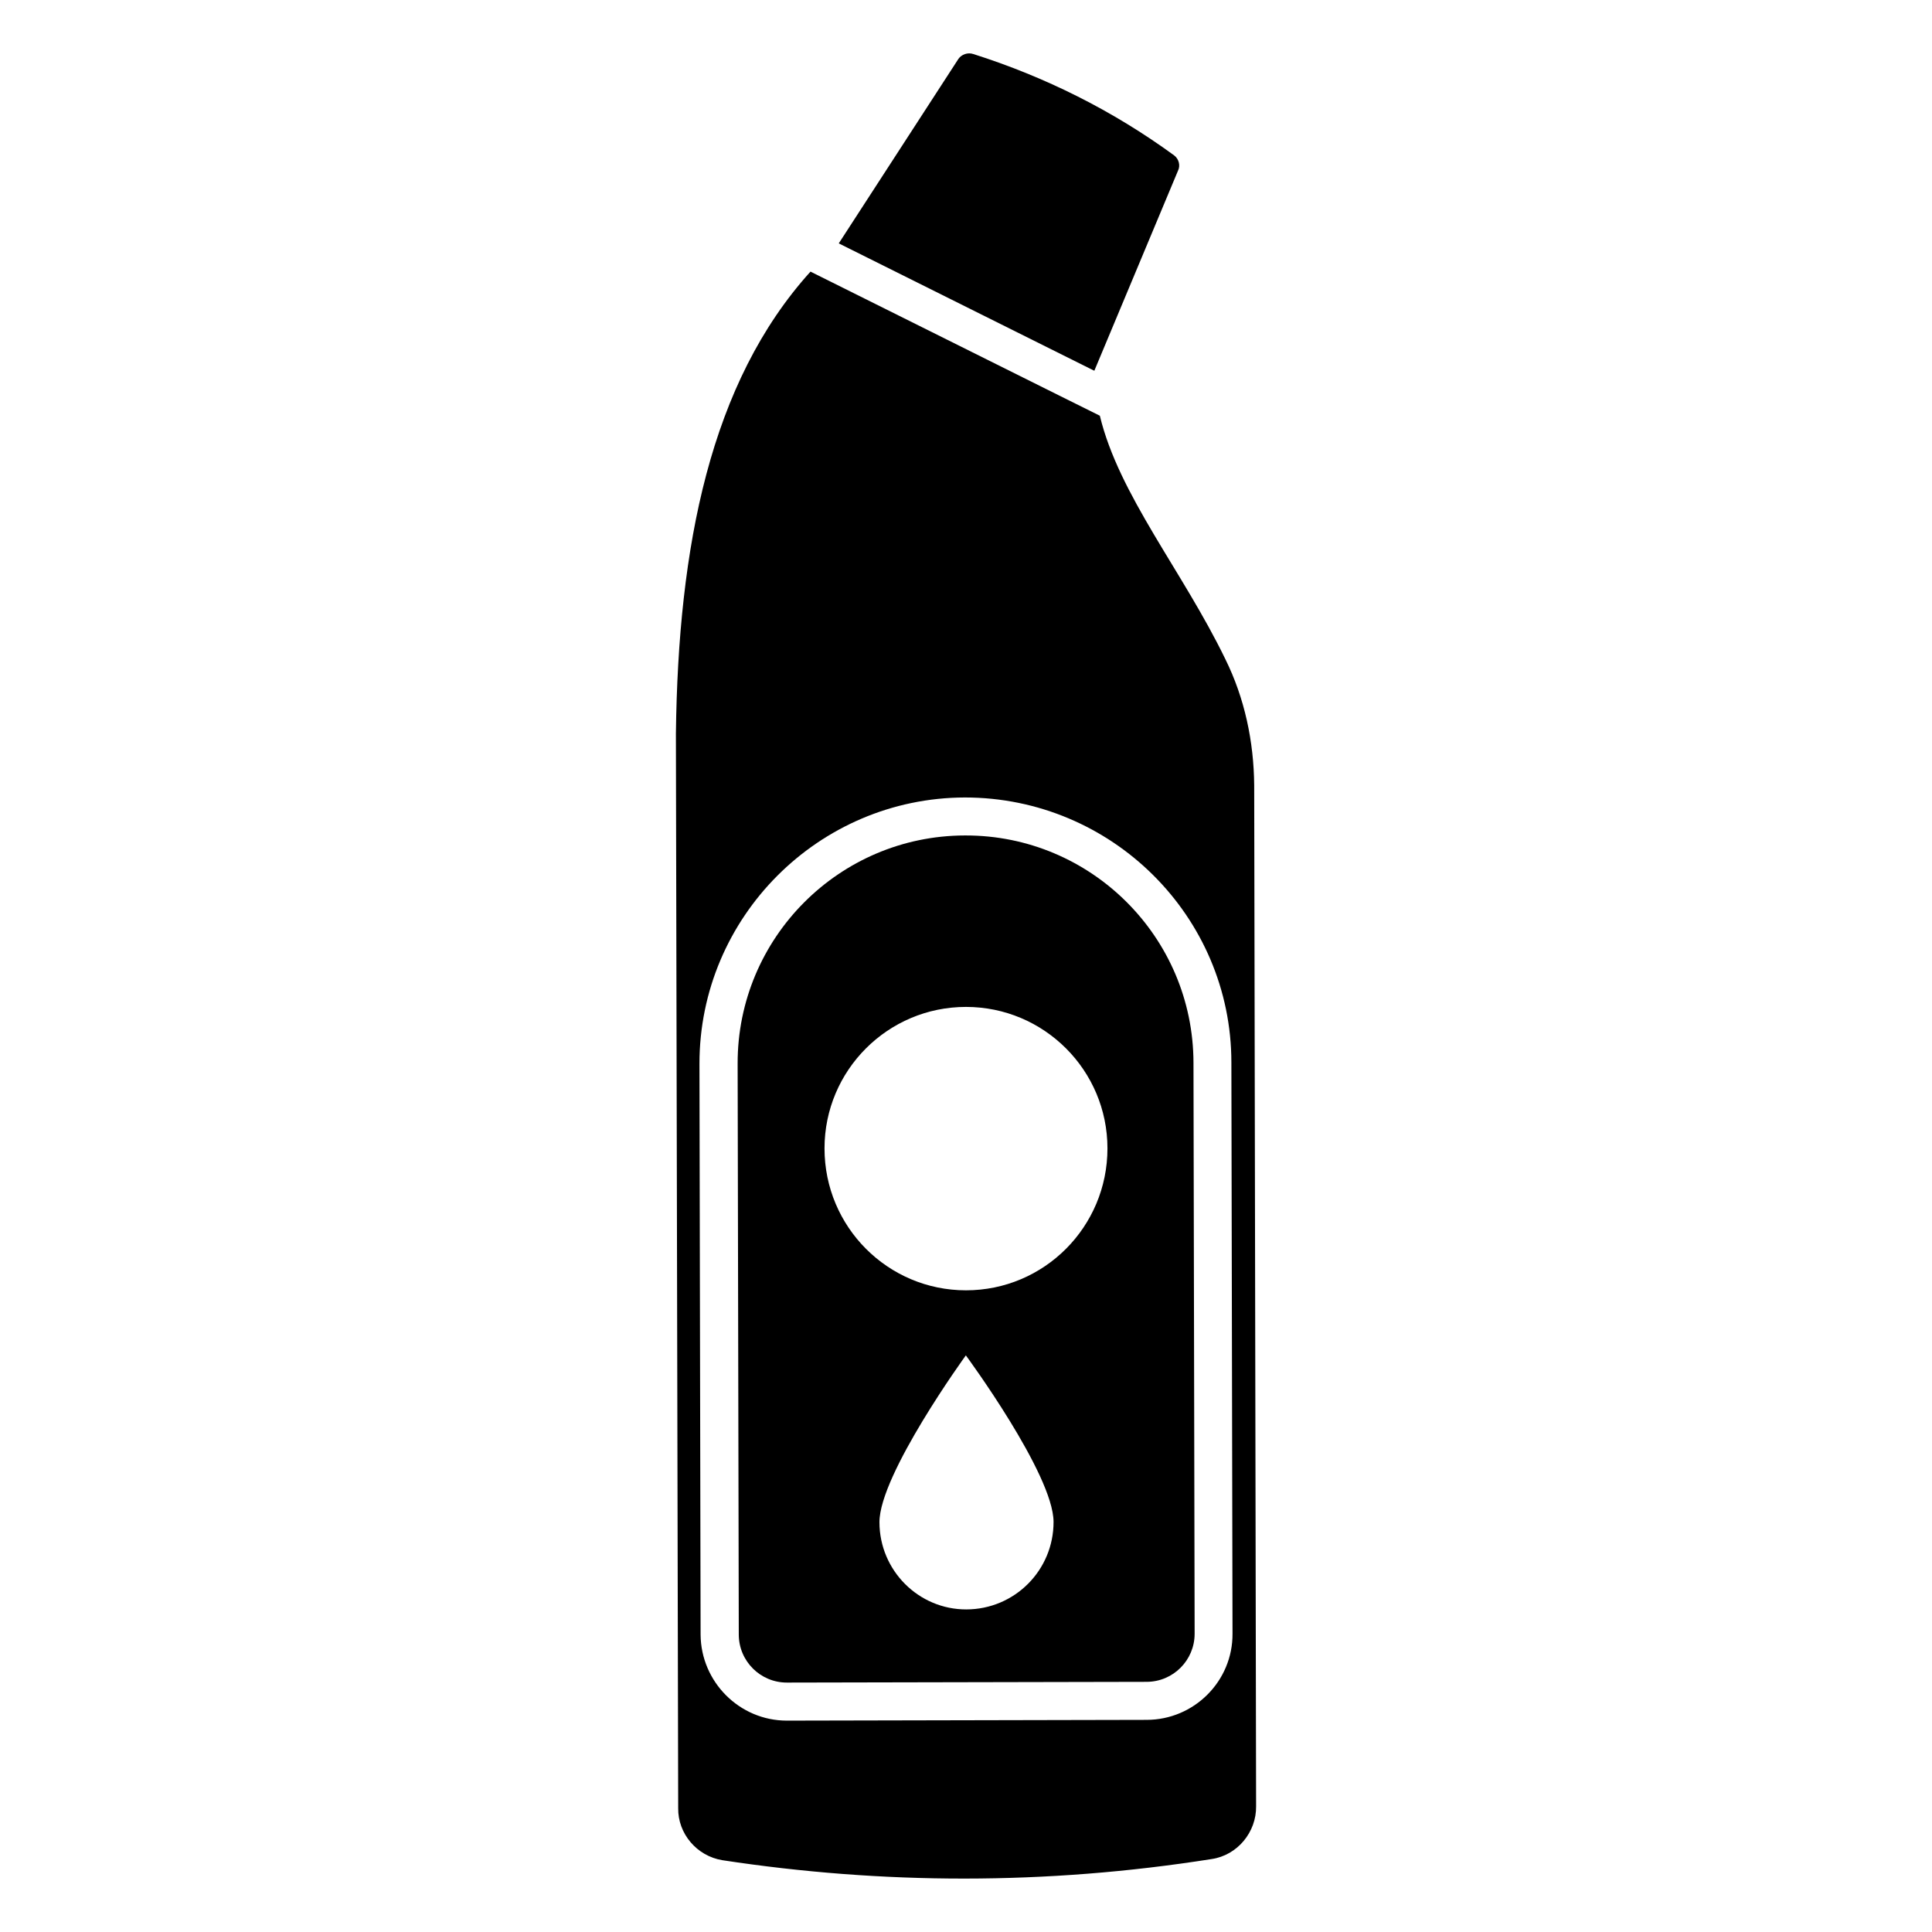
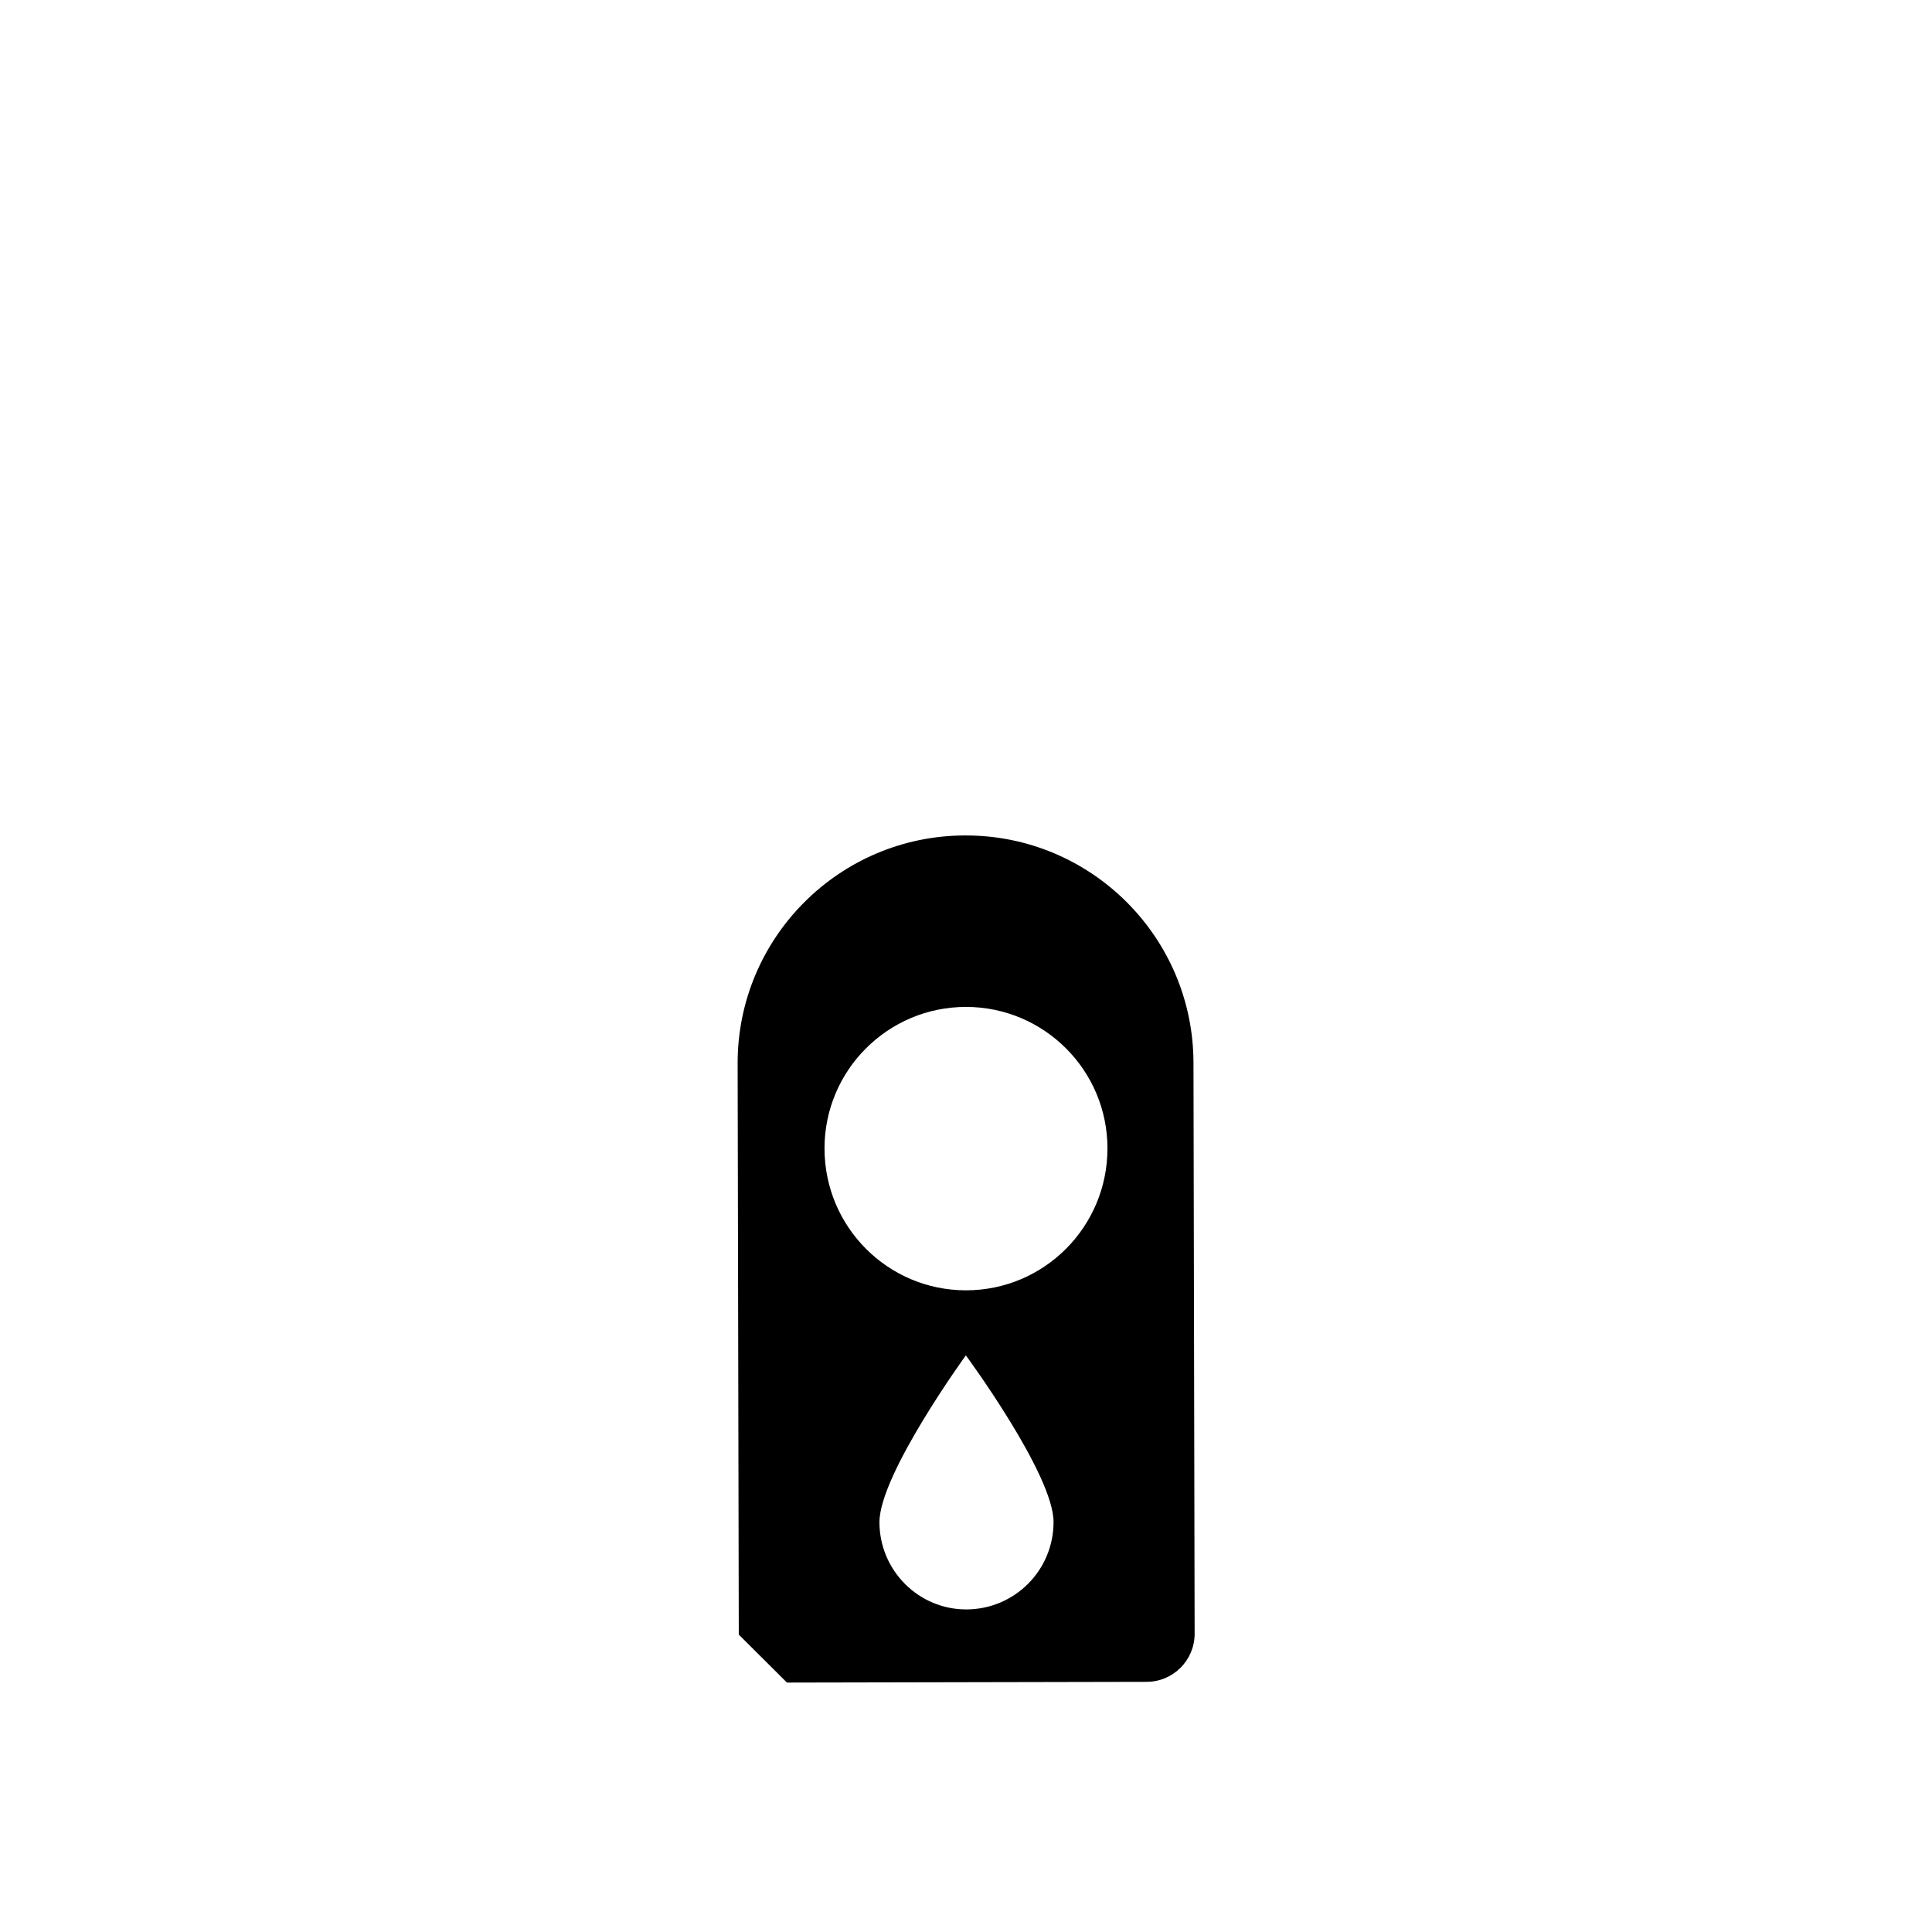
<svg xmlns="http://www.w3.org/2000/svg" fill="#000000" width="800px" height="800px" version="1.1" viewBox="144 144 512 512">
  <g>
-     <path d="m335.41 636.97c42.32 6.449 85.648 6.648 129.68-0.301 6.852-1.008 11.891-7.152 11.789-14.008l-0.504-270.55c-0.102-11.586-2.519-23.074-7.656-33.453-11.285-23.277-28.215-43.527-33.25-64.488-9.59-4.766 6.488 3.258-76.68-38.188-26.602 29.422-35.066 72.852-35.668 122.43l0.605 284.75c-0.105 6.754 4.93 12.699 11.684 13.805zm64.285-281.63c38.996 0 70.633 31.539 70.633 70.23l0.301 151.34c0.102 12.594-10.176 22.871-22.773 22.871l-95.32 0.203c-12.594 0-22.773-10.277-22.871-22.773l-0.301-151.34c0-38.789 31.539-70.43 70.332-70.531z" />
-     <path d="m434.01 242.25 22.199-53.078c0.621-1.266 0.246-3.019-1.066-4.004-16.363-11.945-34.234-20.812-53.164-26.836-1.535-0.527-3.199 0.117-4 1.293l-31.699 48.875c89.91 44.812 60.699 30.262 67.73 33.75z" />
-     <path d="m352.55 589.9 95.324-0.195c7.039-0.016 12.727-5.727 12.715-12.766l-0.305-151.31c-0.066-33.305-27.168-60.293-60.469-60.223h-0.113c-33.305 0.066-60.293 27.168-60.223 60.469l0.305 151.31c0.016 7.039 5.727 12.73 12.766 12.715zm47.543-19.387c-12.641 0.027-23.008-10.297-23.031-23.105-0.023-12.645 22.898-44.219 22.898-44.219s23.215 31.48 23.242 44.125c0.023 12.809-10.301 23.172-23.109 23.199zm-0.098-159.67c20.695 0 37.492 16.797 37.492 37.492 0 20.816-16.801 37.613-37.492 37.613-20.695 0-37.492-16.801-37.492-37.613 0-20.691 16.797-37.492 37.492-37.492z" />
+     <path d="m352.55 589.9 95.324-0.195c7.039-0.016 12.727-5.727 12.715-12.766l-0.305-151.31c-0.066-33.305-27.168-60.293-60.469-60.223h-0.113c-33.305 0.066-60.293 27.168-60.223 60.469l0.305 151.31zm47.543-19.387c-12.641 0.027-23.008-10.297-23.031-23.105-0.023-12.645 22.898-44.219 22.898-44.219s23.215 31.48 23.242 44.125c0.023 12.809-10.301 23.172-23.109 23.199zm-0.098-159.67c20.695 0 37.492 16.797 37.492 37.492 0 20.816-16.801 37.613-37.492 37.613-20.695 0-37.492-16.801-37.492-37.613 0-20.691 16.797-37.492 37.492-37.492z" />
  </g>
</svg>